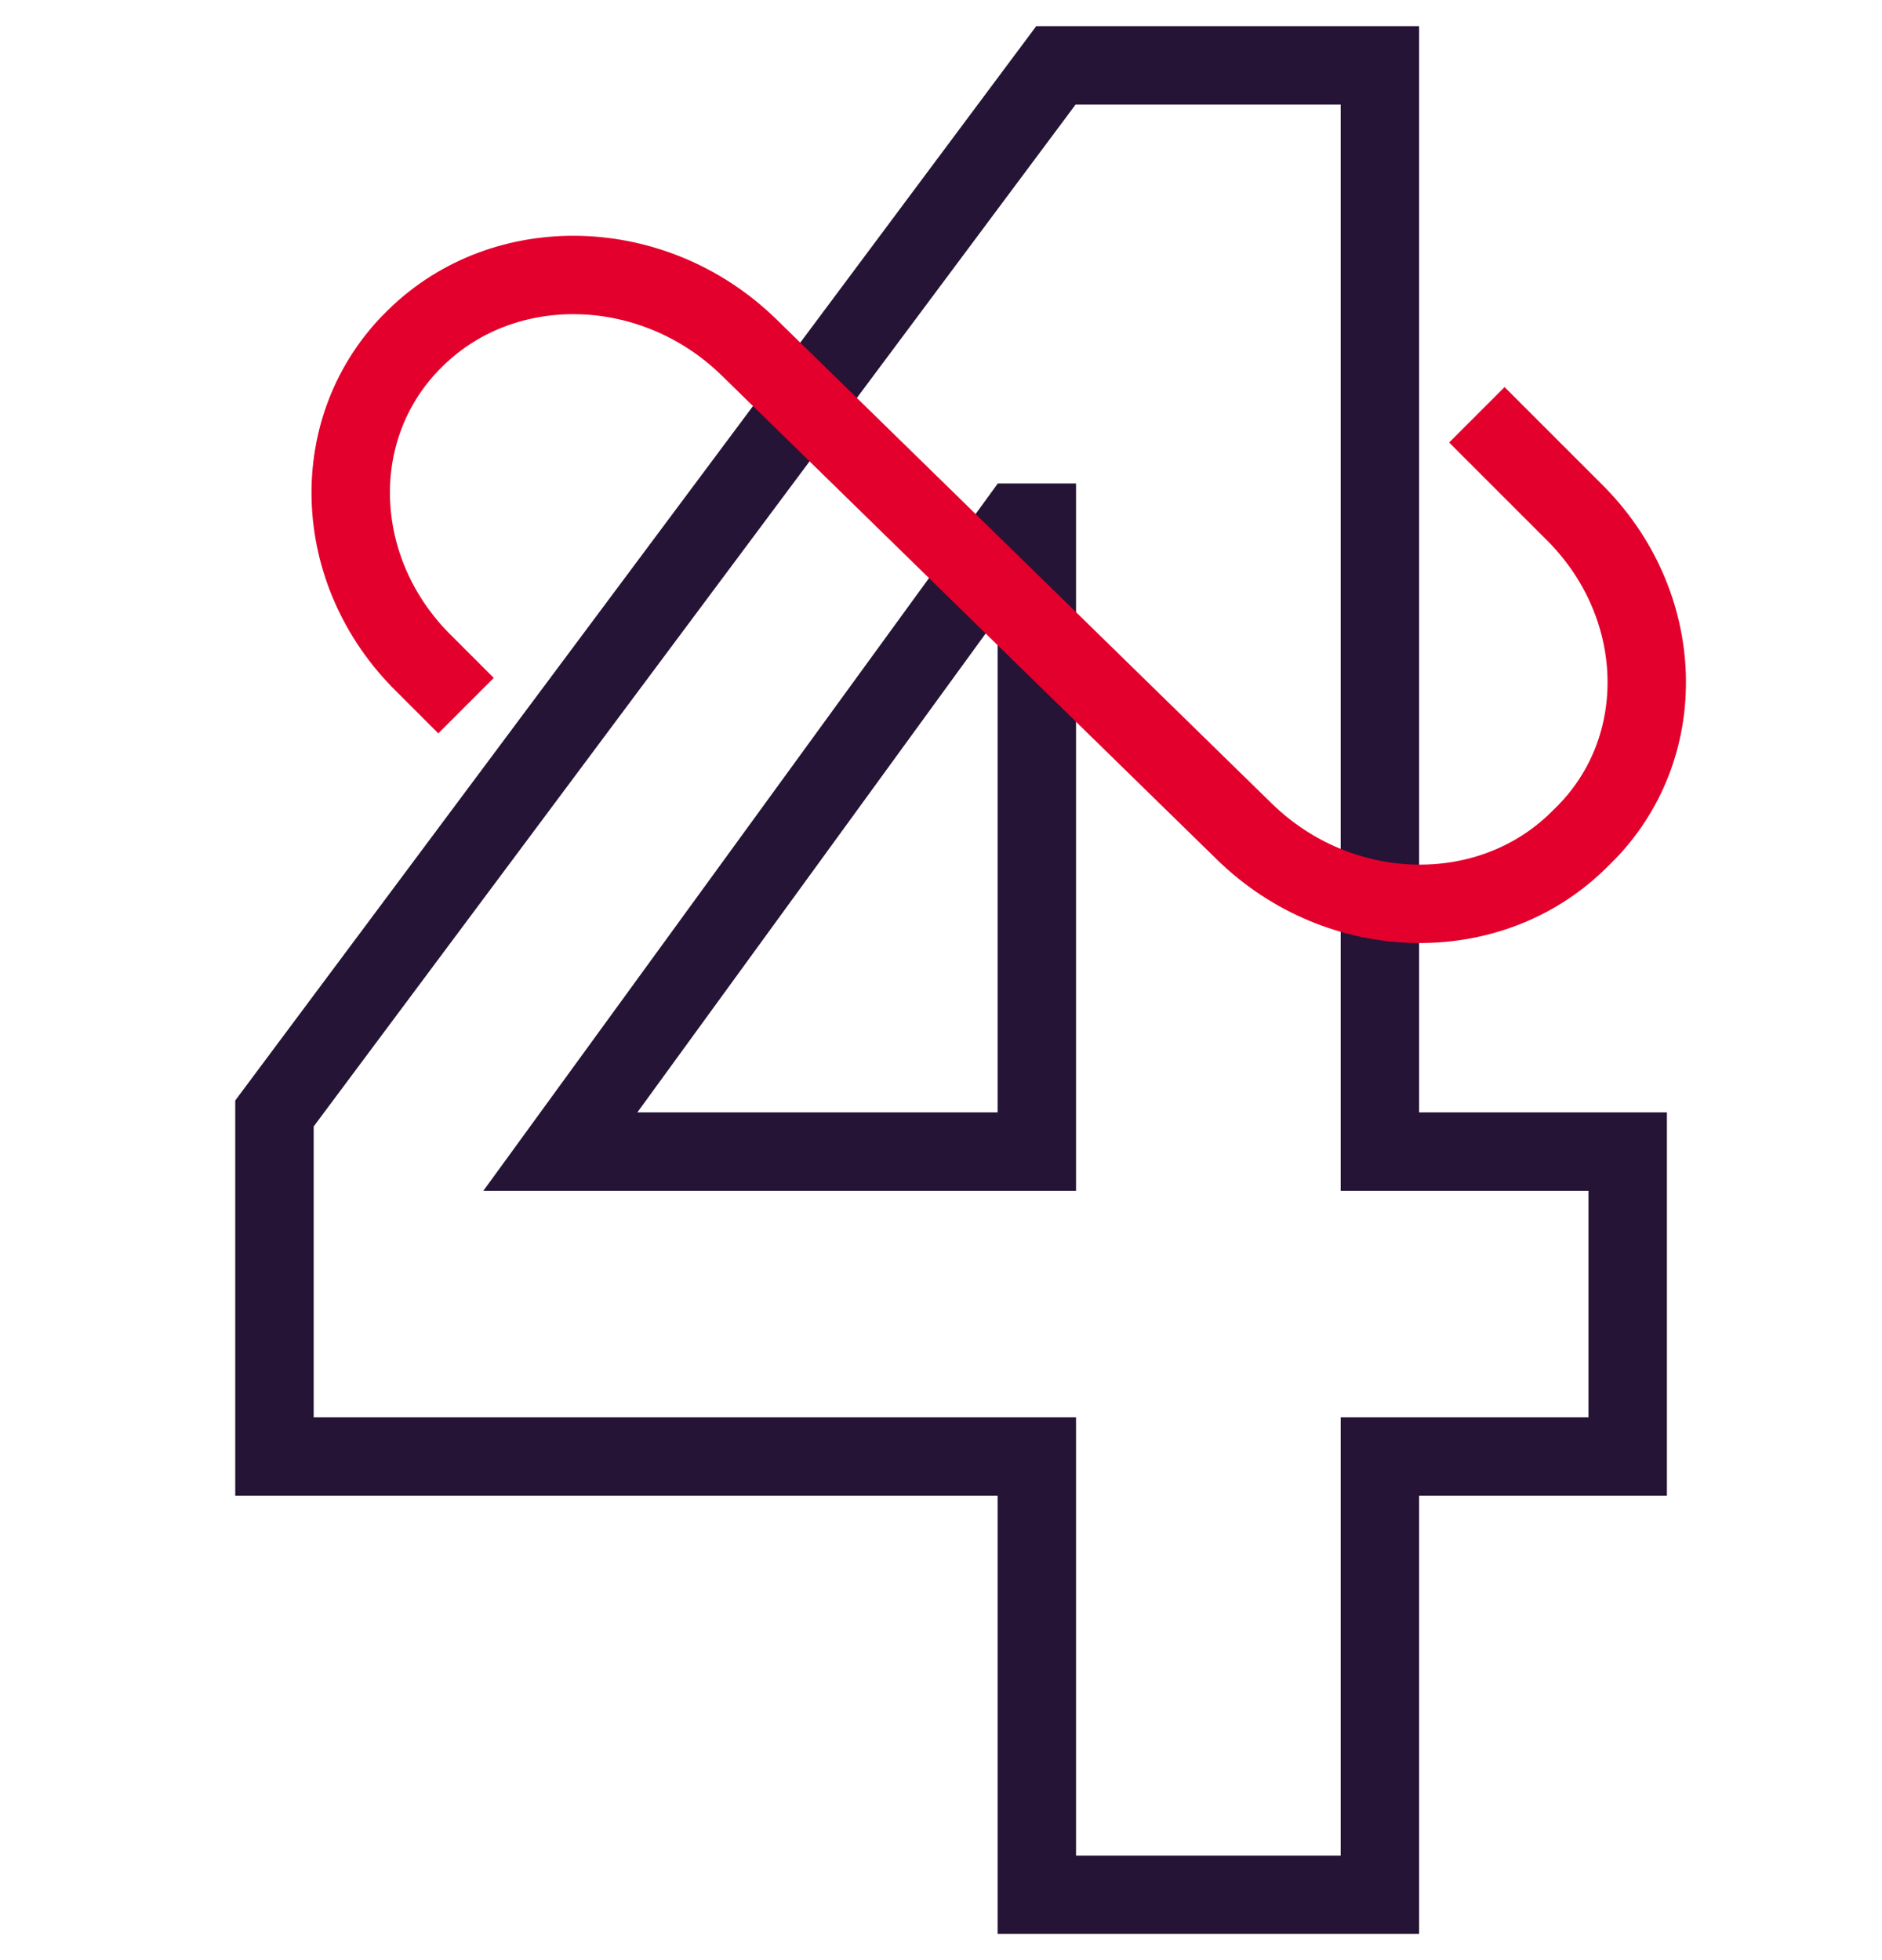
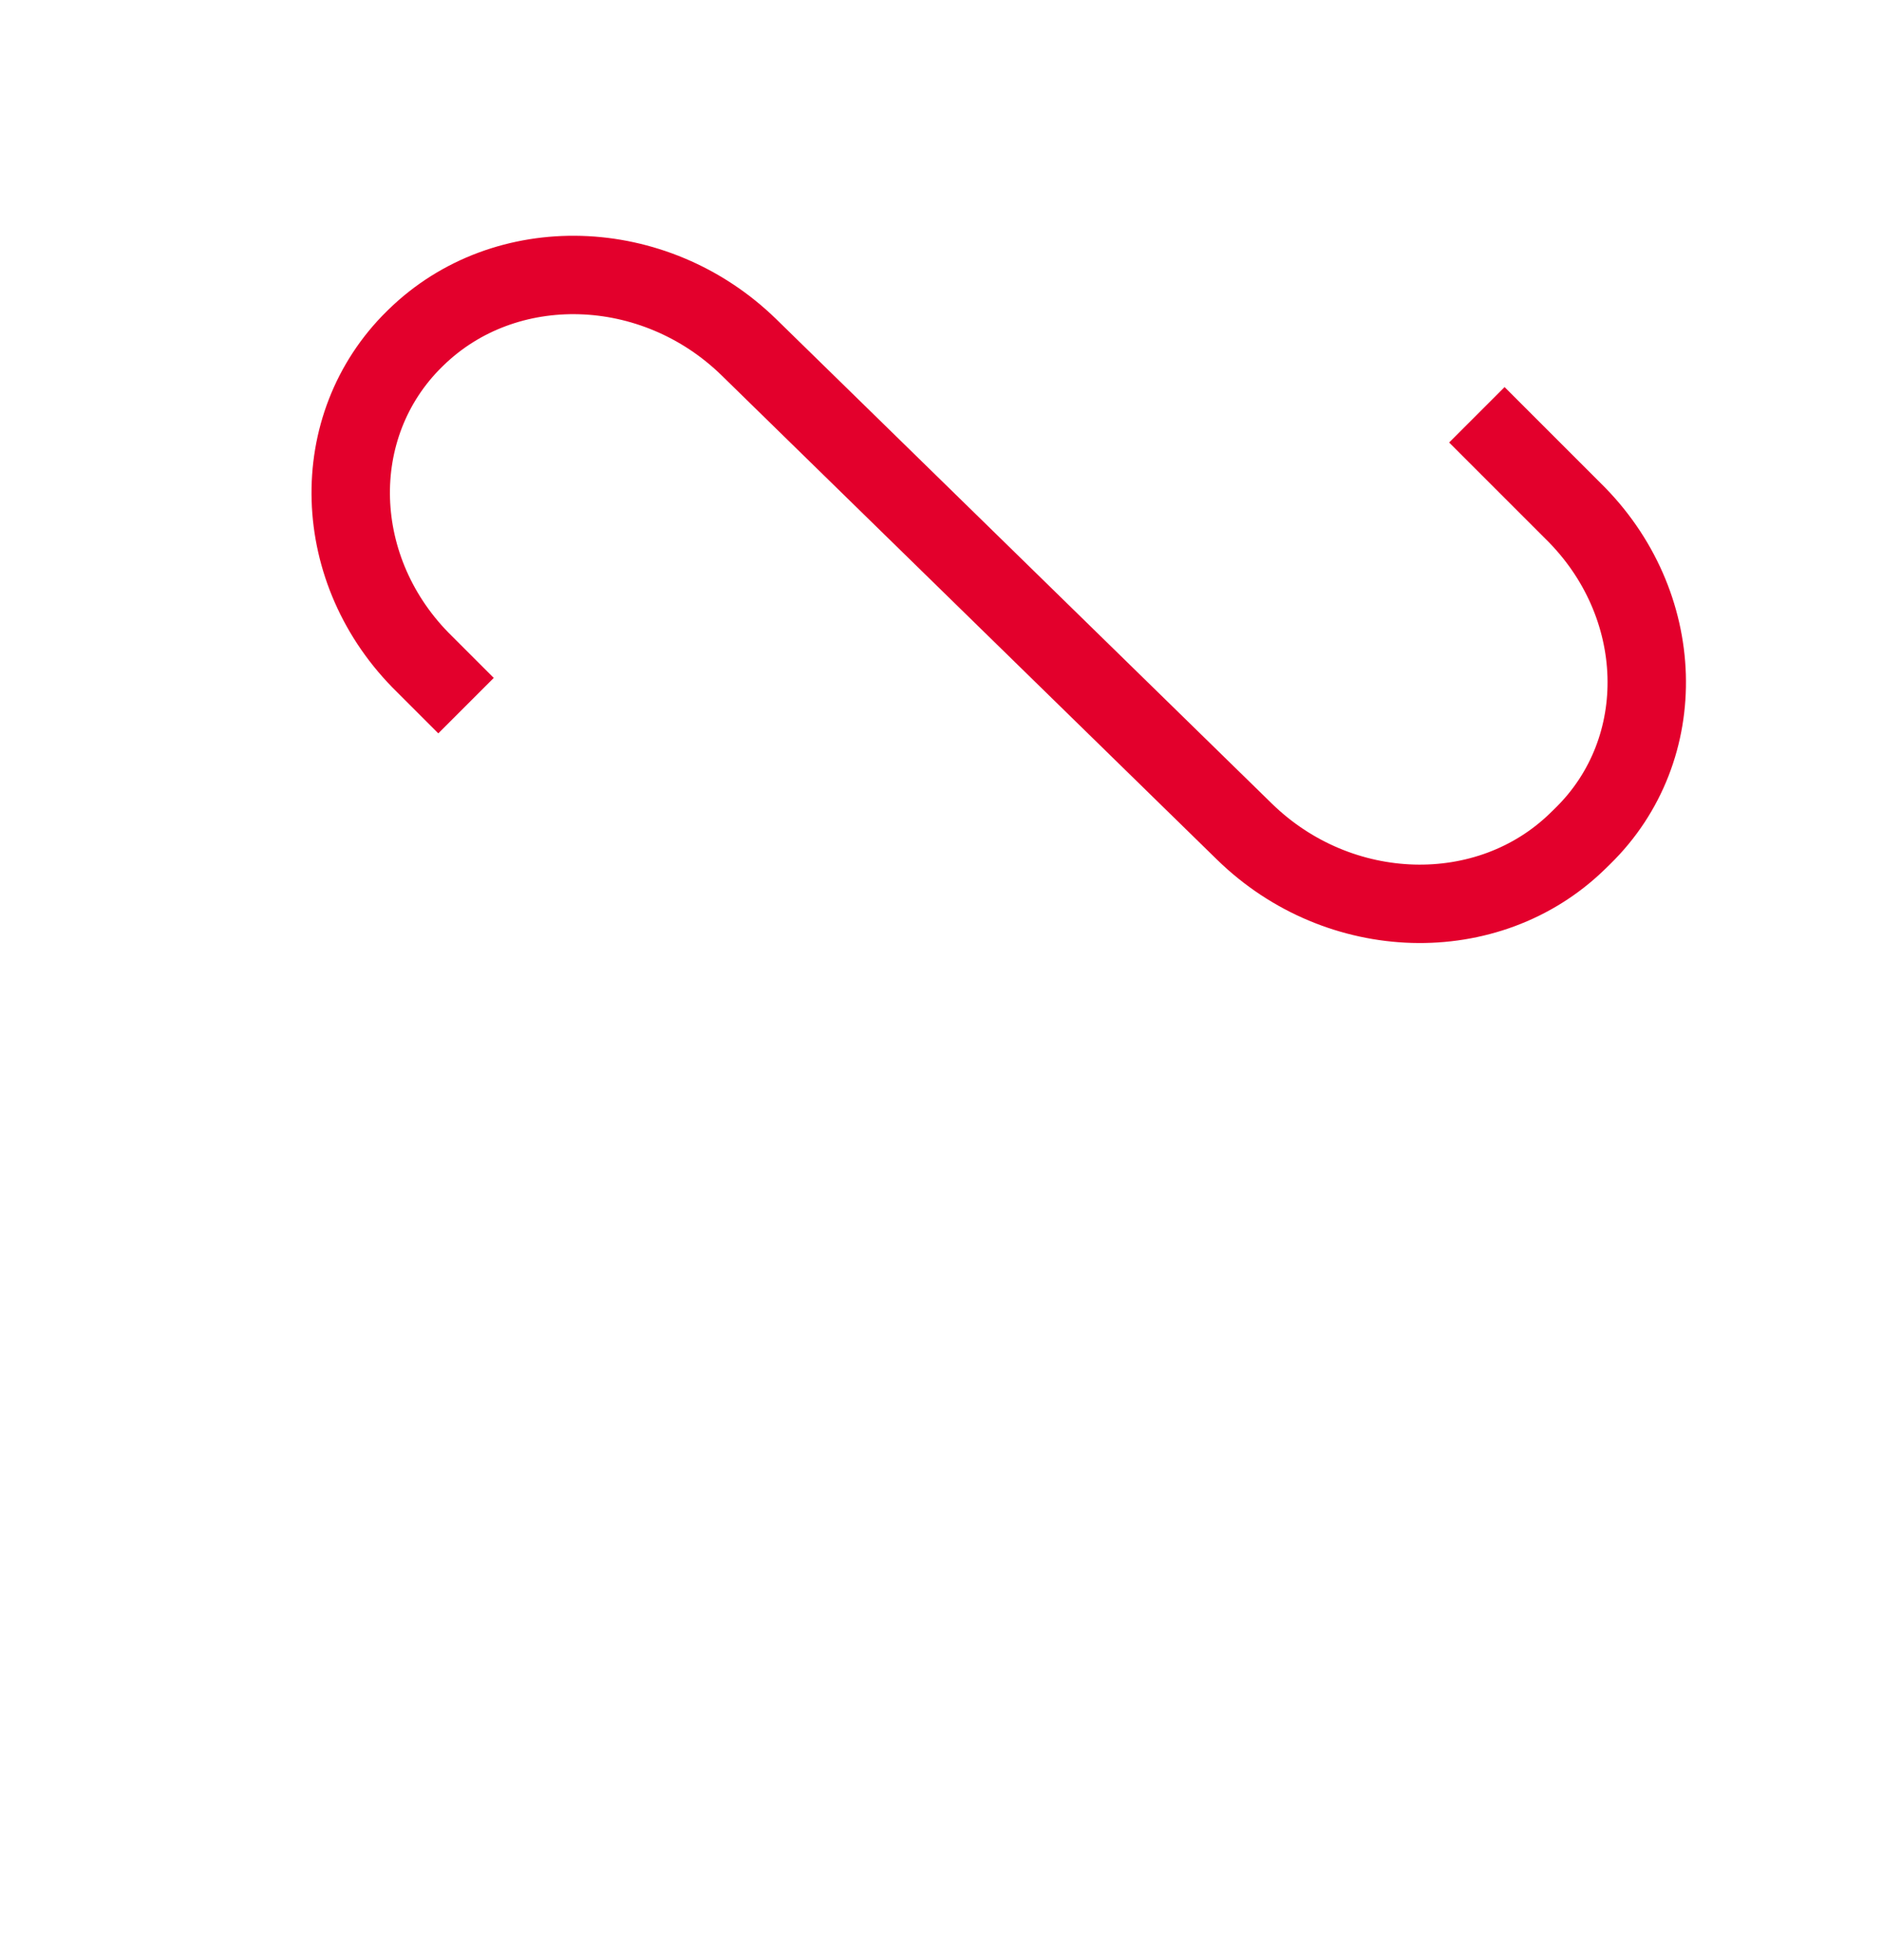
<svg xmlns="http://www.w3.org/2000/svg" width="48" height="50" viewBox="0 0 48 50" fill="none">
-   <path d="M15.75 37.153H7V28.403L26.931 1.667H35.194V29.375H41.514V37.153H35.194V48.333H26.444V37.153H21.583H15.75ZM26.444 13.333H25.958L14.292 29.375H26.444V13.333Z" stroke="#251435" stroke-width="2" />
  <path d="M11.886 18L10.831 16.945C8.415 14.583 8.31 10.867 10.575 8.643L10.607 8.612C12.883 6.388 16.685 6.5 19.101 8.858L31.739 21.213C34.155 23.574 37.957 23.677 40.233 21.459L40.366 21.329C42.641 19.105 42.526 15.389 40.114 13.028L37.667 10.581" stroke="#E3002C" stroke-width="2" />
</svg>